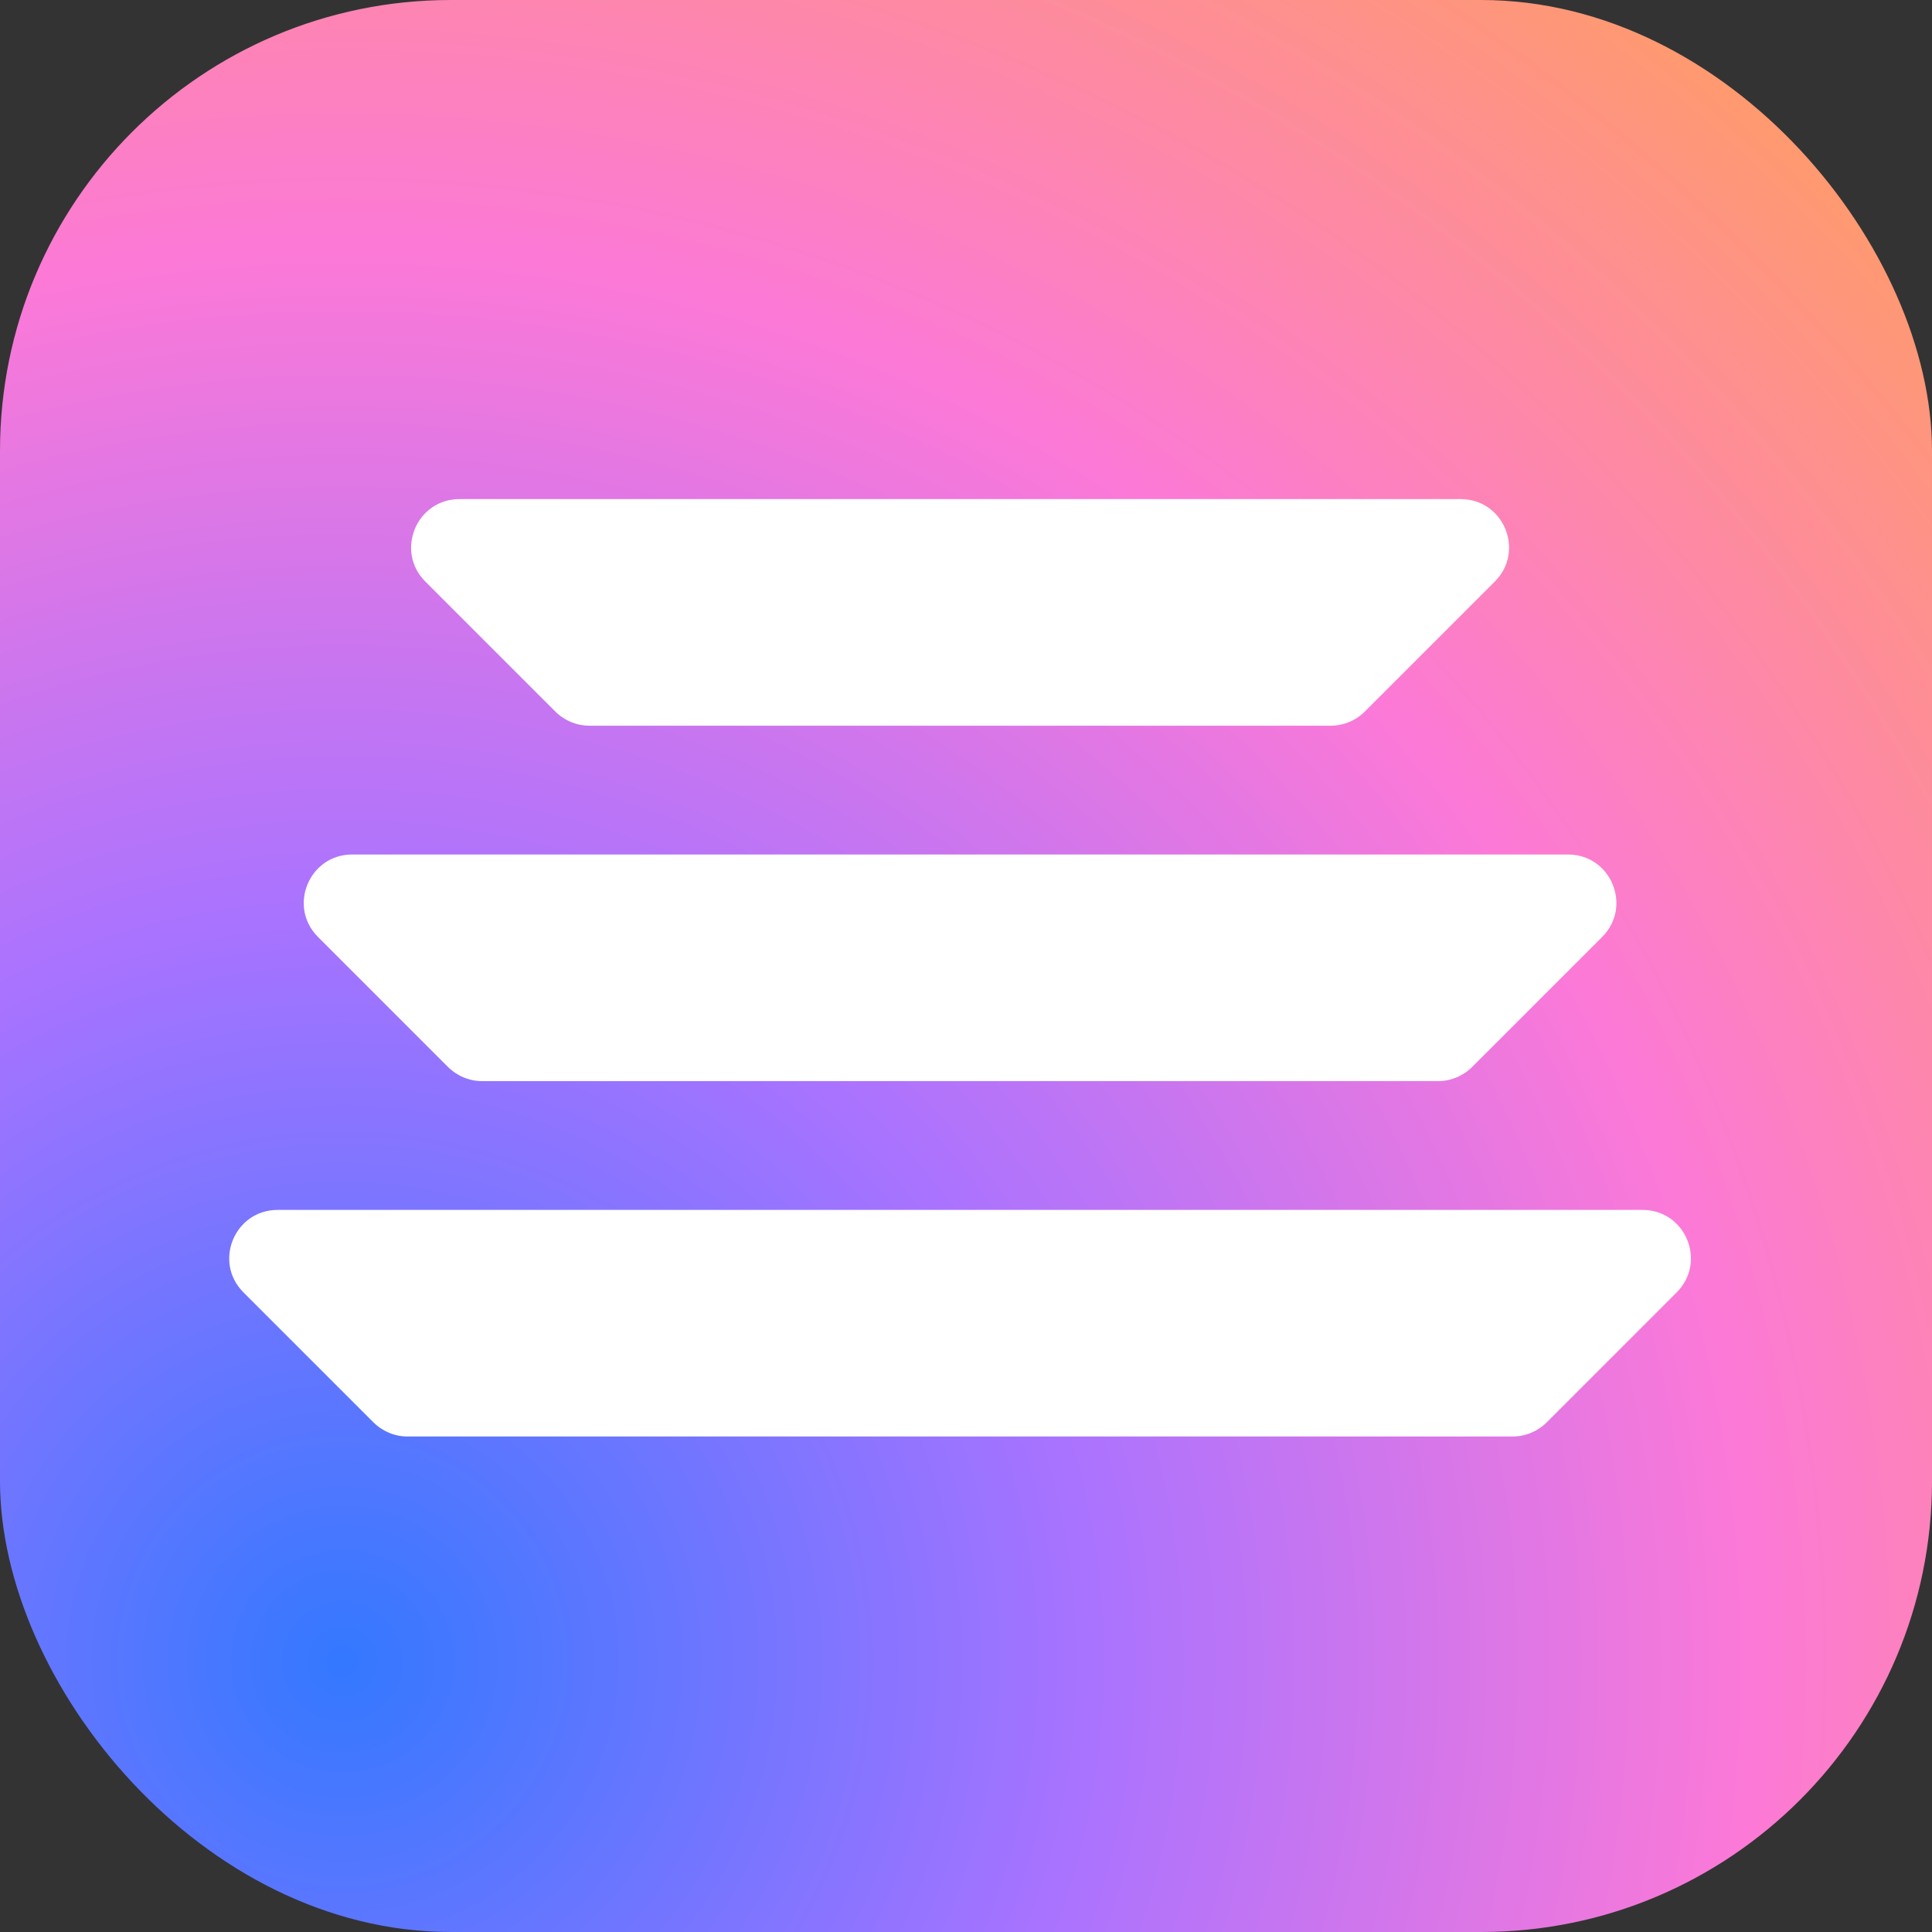
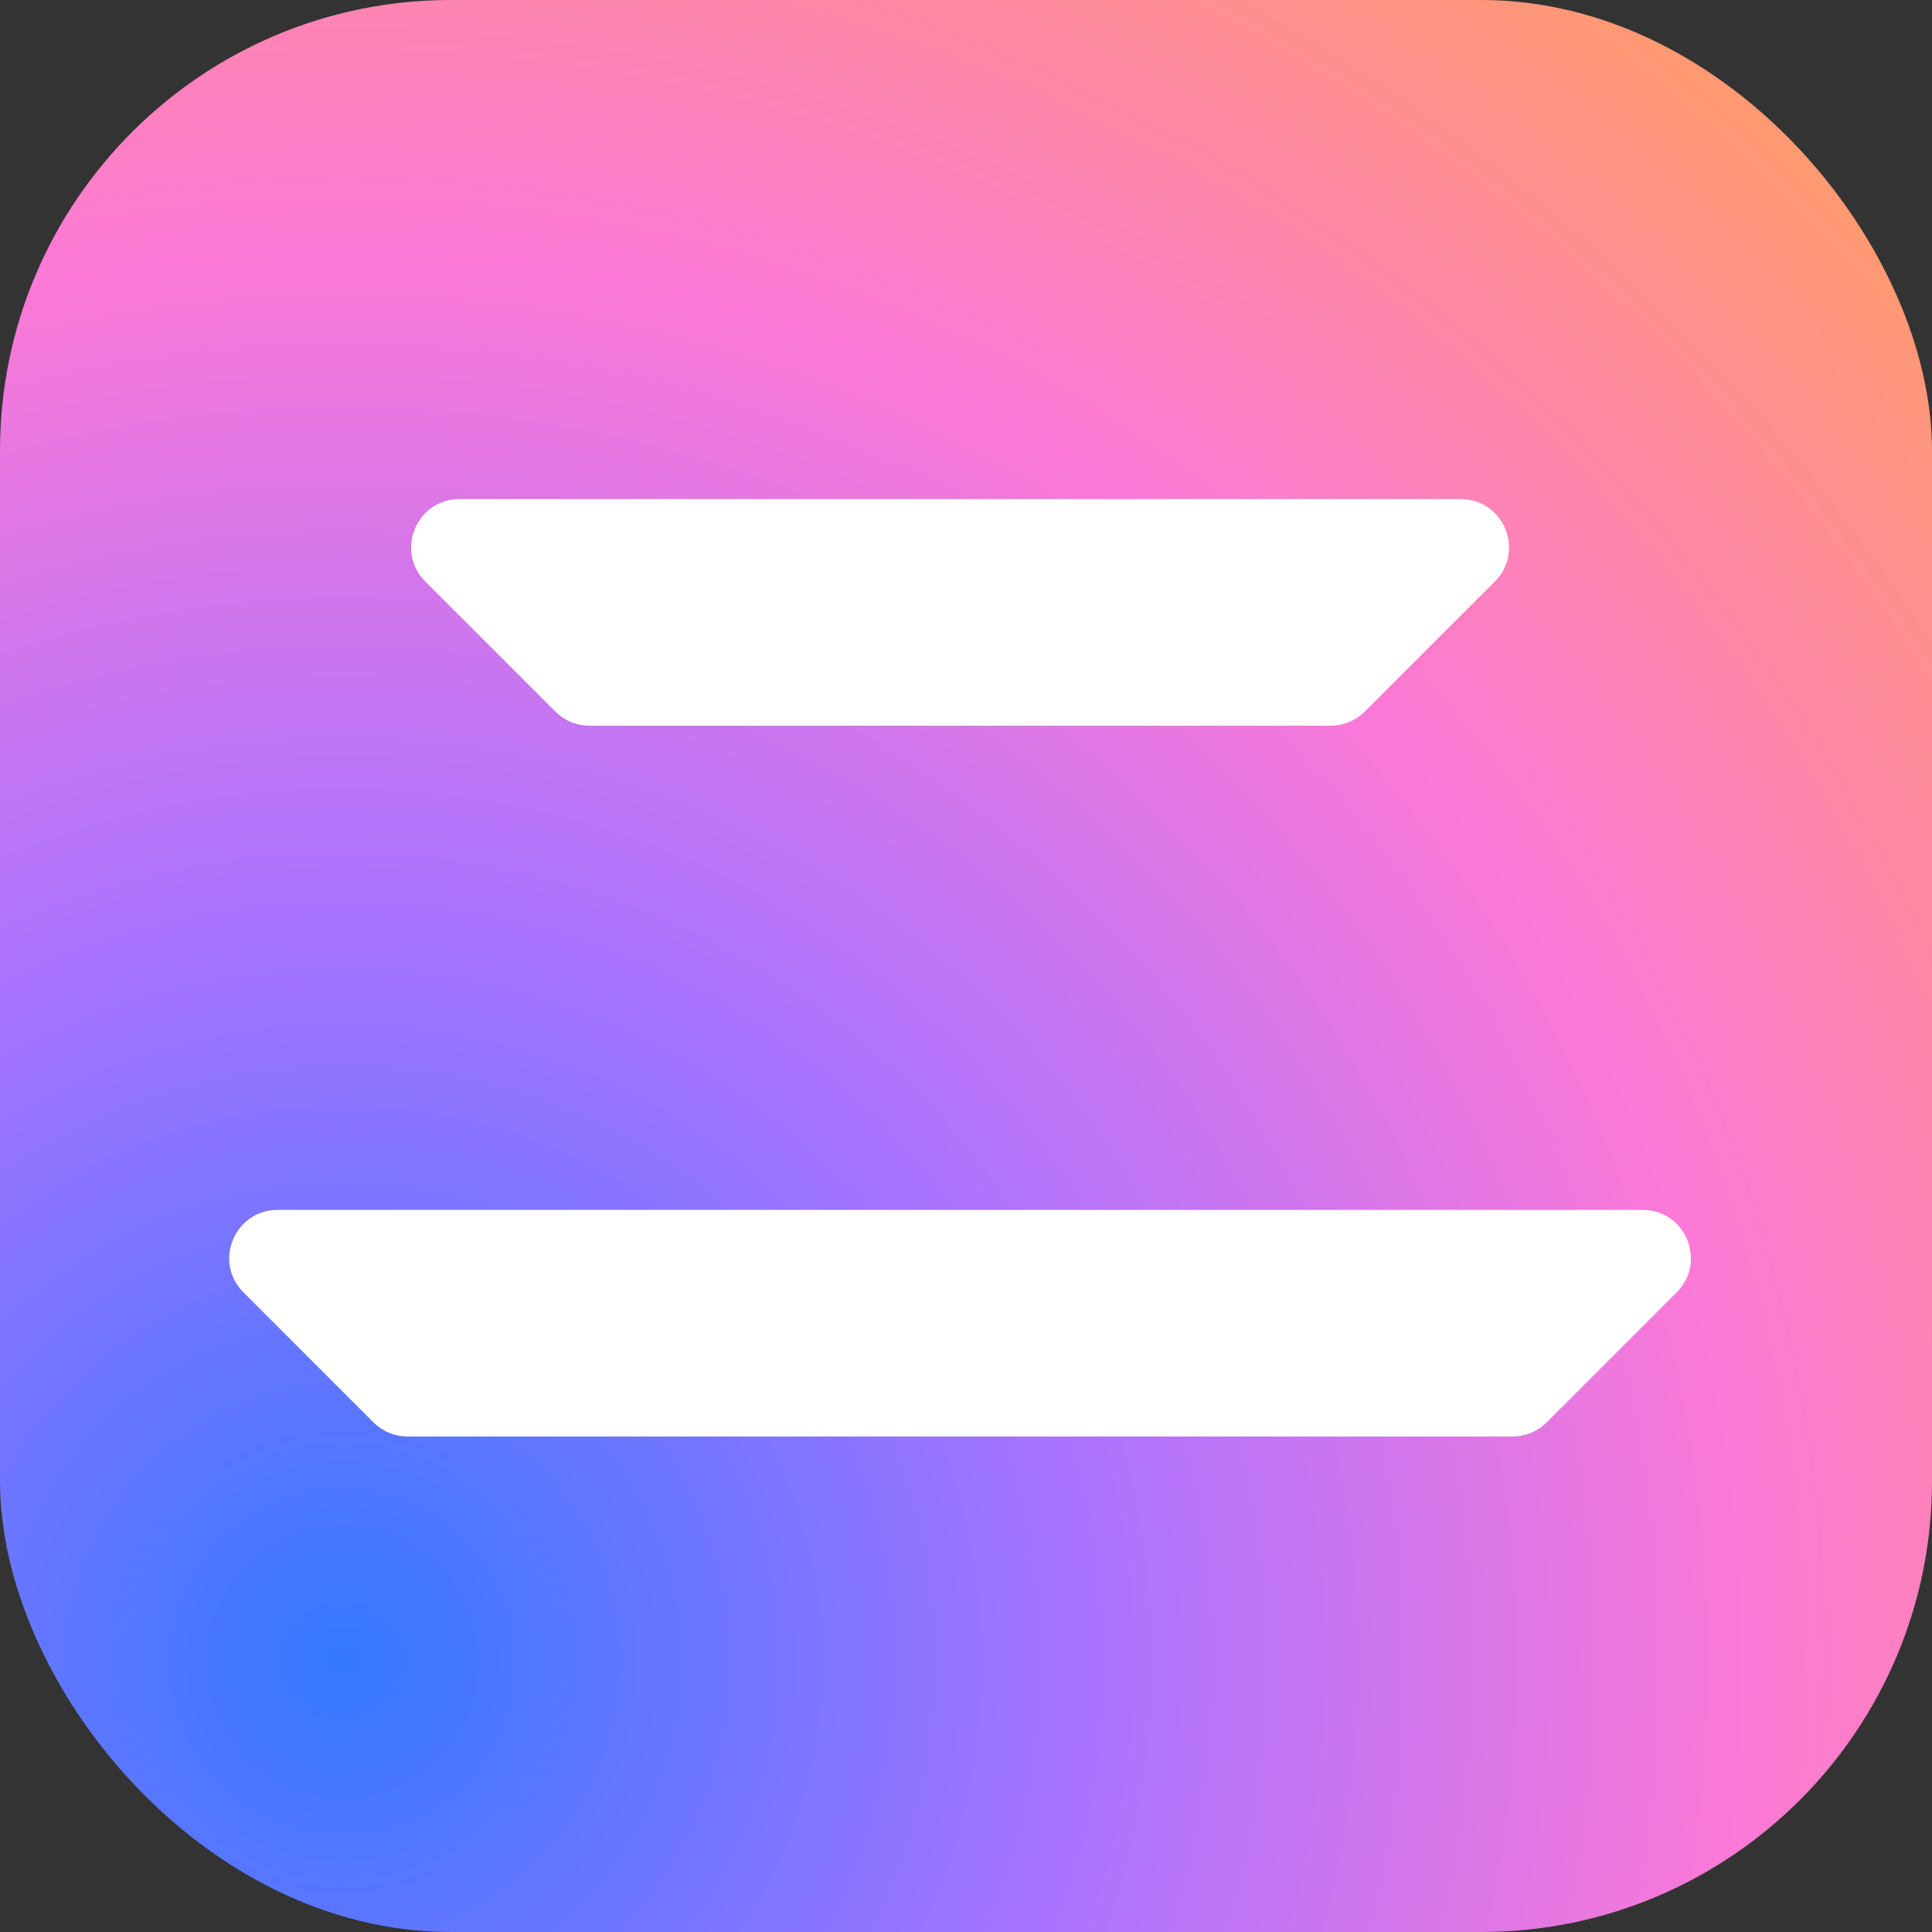
<svg xmlns="http://www.w3.org/2000/svg" width="120" height="120" viewBox="0 0 120 120" fill="none">
  <rect x="0" y="0" width="120" height="120" fill="#333333" stroke="none" />
  <rect width="120" height="120" rx="28" fill="url(#paint0_radial_248_1751)" />
  <path d="M92.846 36.121L84.771 44.196C84.209 44.759 83.446 45.075 82.65 45.075H36.614C35.819 45.075 35.056 44.759 34.493 44.196L26.418 36.121C24.528 34.231 25.867 31 28.54 31H90.725C93.398 31 94.736 34.231 92.846 36.121Z" fill="white" />
-   <path d="M99.513 58.196L91.438 66.271C90.876 66.834 90.113 67.15 89.317 67.15H29.947C29.152 67.15 28.389 66.834 27.826 66.271L19.751 58.196C17.861 56.306 19.2 53.075 21.872 53.075H97.392C100.065 53.075 101.403 56.306 99.513 58.196Z" fill="white" />
  <path d="M104.143 80.271L96.068 88.346C95.506 88.908 94.743 89.224 93.947 89.224H25.317C24.522 89.224 23.759 88.908 23.196 88.346L15.121 80.271C13.231 78.381 14.57 75.15 17.243 75.15H102.022C104.694 75.15 106.033 78.381 104.143 80.271Z" fill="white" />
  <defs>
    <radialGradient id="paint0_radial_248_1751" cx="0" cy="0" r="1" gradientUnits="userSpaceOnUse" gradientTransform="translate(21 103.5) rotate(-45) scale(140.007)">
      <stop stop-color="#3378FF" />
      <stop offset="0.335" stop-color="#A973FF" />
      <stop offset="0.63" stop-color="#FC79D7" />
      <stop offset="1" stop-color="#FFA05B" />
    </radialGradient>
  </defs>
</svg>